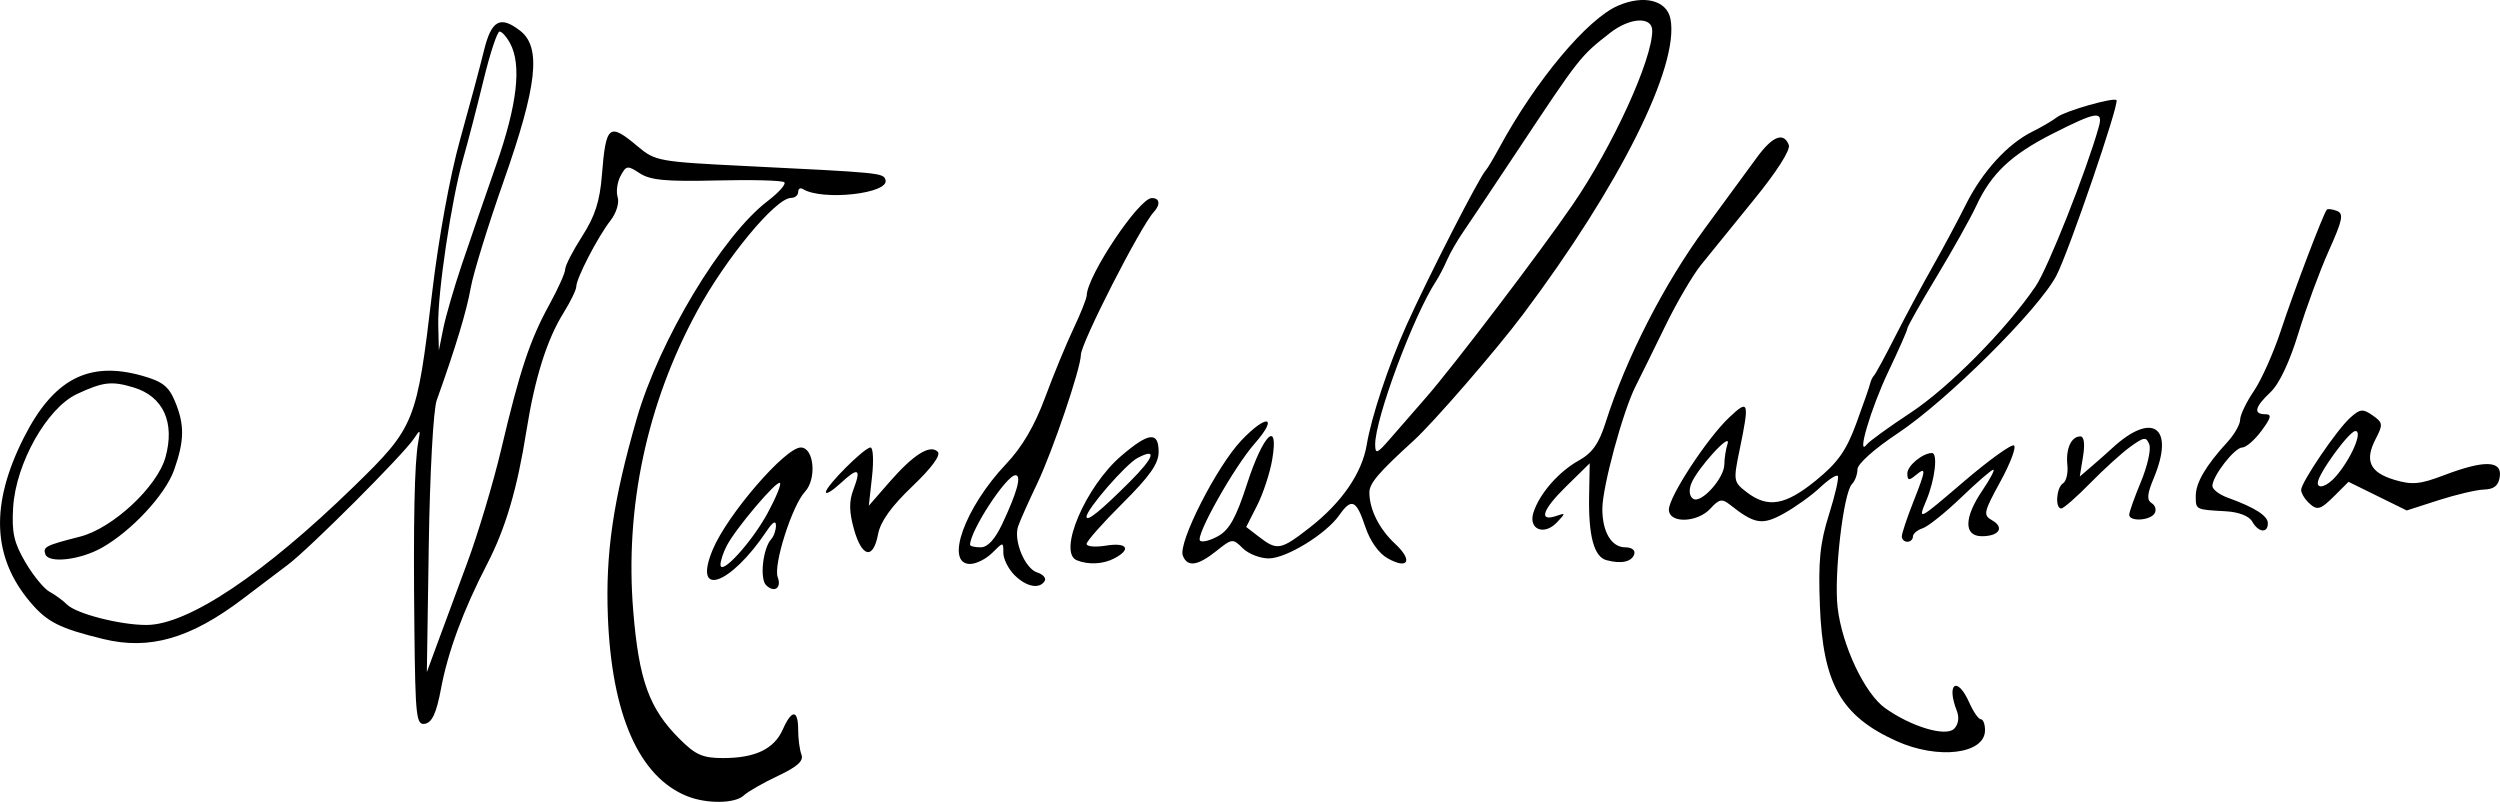
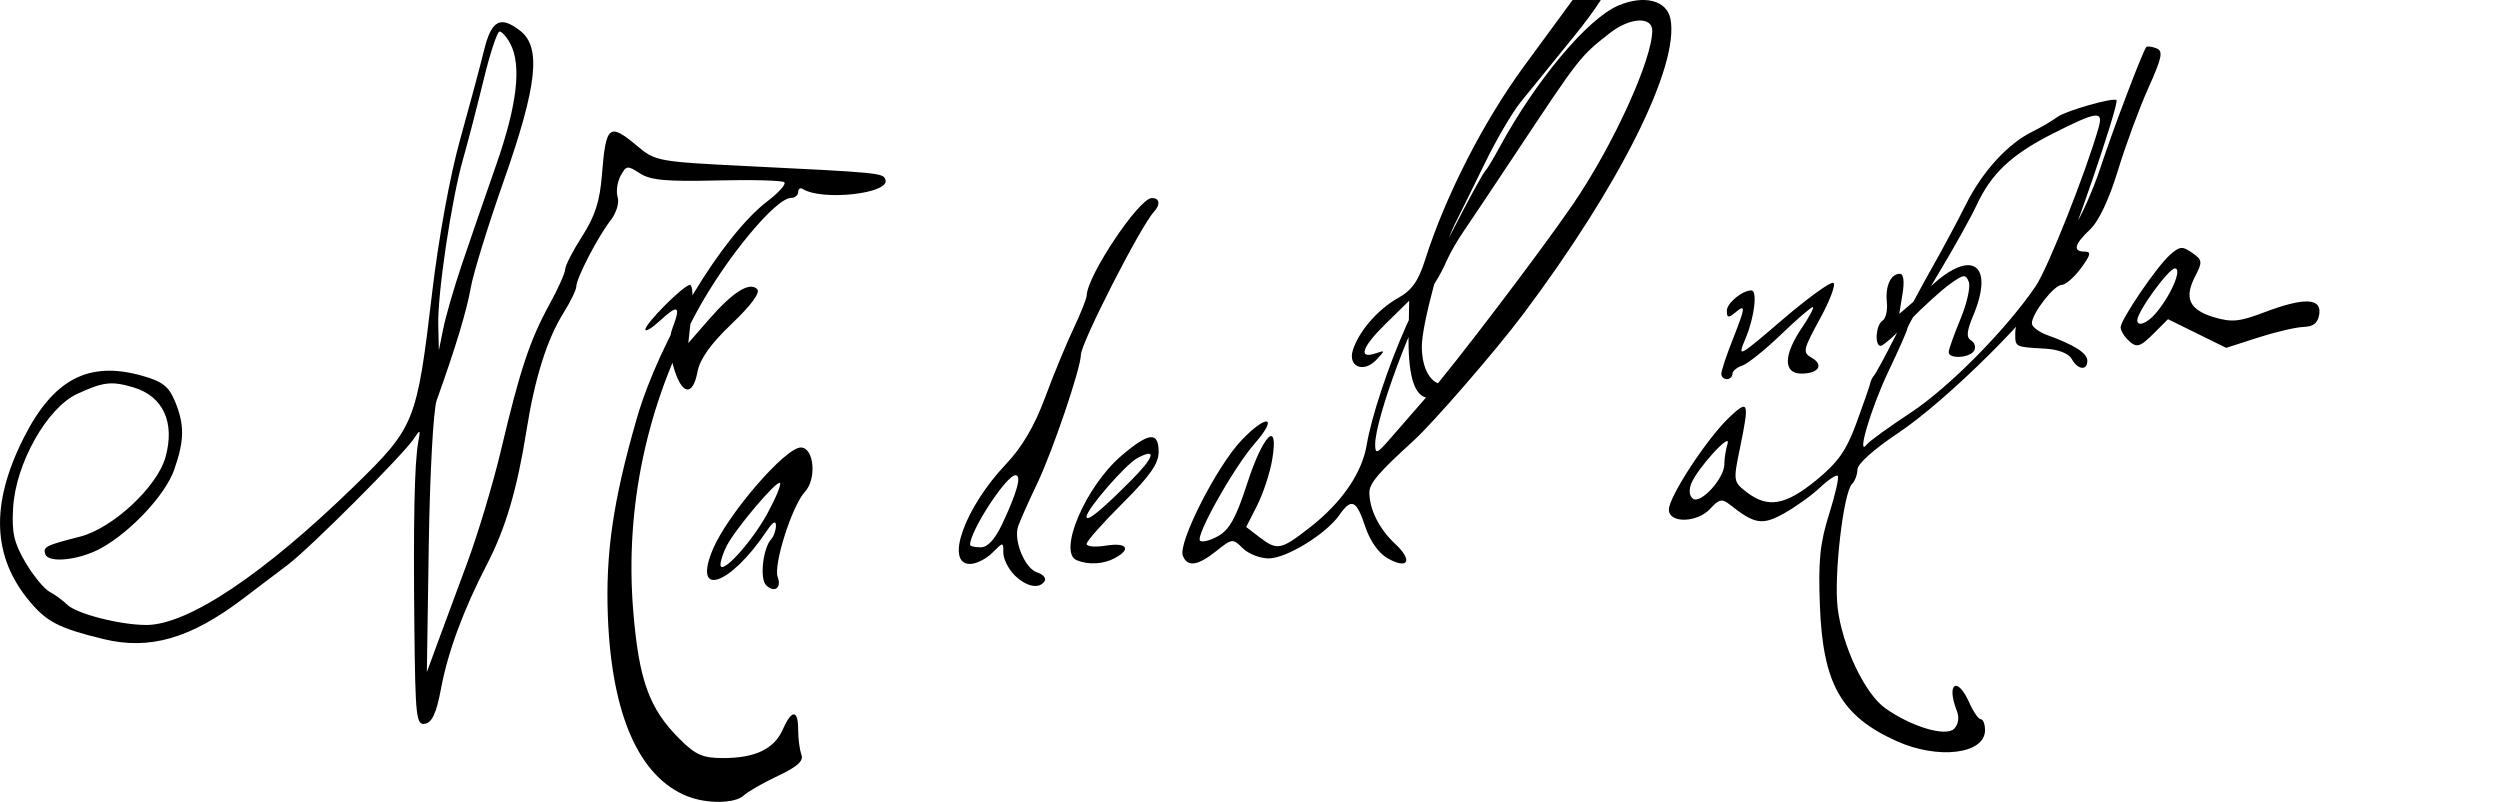
<svg xmlns="http://www.w3.org/2000/svg" xmlns:ns1="http://www.inkscape.org/namespaces/inkscape" xmlns:ns2="http://sodipodi.sourceforge.net/DTD/sodipodi-0.dtd" width="127.215mm" height="40.804mm" viewBox="0 0 450.76 144.582" id="svg2" version="1.1" ns1:version="0.91pre4 r13712" ns2:docname="Assinatura Cardeal da Cunha.svg">
  <defs id="defs4" />
  <ns2:namedview id="base" pagecolor="#ffffff" bordercolor="#666666" borderopacity="1.0" ns1:pageopacity="0.0" ns1:pageshadow="2" ns1:zoom="2.6422535" ns1:cx="230.61763" ns1:cy="76.377915" ns1:document-units="px" ns1:current-layer="layer1" showgrid="false" fit-margin-top="0" fit-margin-left="0" fit-margin-right="0" fit-margin-bottom="0" ns1:window-width="1366" ns1:window-height="705" ns1:window-x="-8" ns1:window-y="-8" ns1:window-maximized="1" />
  <g ns1:label="Camada 1" ns1:groupmode="layer" id="layer1" transform="translate(-153.668,-424.29)">
-     <path style="fill:#000000" d="m 277.594,567.86 c -8.687,-3.466 -13.635,-14.651 -14.325,-32.384 -0.444,-11.408 0.94,-20.91 5.199,-35.683 4.087,-14.178 15.395,-32.986 23.592,-39.238 2.005,-1.529 3.368,-3.058 3.029,-3.397 -0.339,-0.339 -5.801,-0.488 -12.139,-0.332 -9.133,0.225 -12.018,-0.041 -13.914,-1.283 -2.232,-1.462 -2.465,-1.431 -3.483,0.471 -0.6,1.121 -0.833,2.85 -0.518,3.843 0.322,1.015 -0.25,2.858 -1.307,4.212 -2.266,2.902 -6.155,10.412 -6.155,11.887 0,0.583 -1.047,2.738 -2.326,4.79 -2.97,4.762 -5.164,11.752 -6.666,21.23 -1.657,10.461 -3.758,17.583 -7.079,24 -4.284,8.276 -7.077,15.825 -8.322,22.487 -0.811,4.341 -1.598,6.08 -2.863,6.323 -1.599,0.308 -1.76,-1.106 -1.935,-16.987 -0.213,-19.401 0.008,-30.11 0.697,-33.823 0.425,-2.289 0.36,-2.341 -0.771,-0.616 -1.868,2.849 -18.756,19.749 -22.739,22.755 -1.923,1.452 -5.578,4.218 -8.121,6.148 -9.427,7.152 -16.8,9.281 -25.125,7.255 -7.937,-1.931 -10.167,-3.061 -13.24,-6.706 -6.818,-8.087 -7.19,-17.564 -1.158,-29.541 5.338,-10.6 11.677,-13.947 21.308,-11.25 3.696,1.035 4.846,1.919 5.96,4.587 1.773,4.243 1.742,7.094 -0.134,12.41 -1.575,4.463 -7.696,11.046 -13.071,14.058 -3.908,2.19 -9.567,2.832 -10.148,1.151 -0.463,-1.337 0.036,-1.591 6.258,-3.179 5.875,-1.499 13.906,-8.962 15.399,-14.308 1.753,-6.279 -0.401,-10.991 -5.758,-12.596 -3.951,-1.184 -5.458,-1.01 -10.165,1.173 -5.432,2.519 -11.062,12.511 -11.543,20.488 -0.272,4.5 0.139,6.333 2.213,9.872 1.401,2.39 3.363,4.782 4.36,5.316 0.997,0.534 2.411,1.567 3.142,2.297 1.659,1.657 9.54,3.687 14.311,3.687 7.466,0 21.158,-9.142 37.444,-25 11.001,-10.712 11.307,-11.473 14.09,-35 1.156,-9.772 3.206,-20.985 5.027,-27.5 1.691,-6.05 3.62,-13.246 4.287,-15.99 1.352,-5.567 2.938,-6.449 6.555,-3.646 3.837,2.974 3.075,9.884 -2.994,27.136 -2.805,7.975 -5.474,16.623 -5.93,19.218 -0.734,4.173 -2.723,10.749 -6.136,20.282 -0.602,1.681 -1.228,13.113 -1.424,26 l -0.35,23 1.839,-5 c 1.012,-2.75 3.453,-9.349 5.426,-14.664 1.973,-5.315 4.736,-14.54 6.142,-20.5 3.355,-14.228 5.186,-19.736 8.667,-26.071 1.582,-2.879 2.876,-5.765 2.876,-6.412 0,-0.648 1.377,-3.324 3.06,-5.947 2.308,-3.596 3.182,-6.308 3.556,-11.024 0.719,-9.079 1.279,-9.524 6.471,-5.156 3.126,2.63 3.811,2.755 19.327,3.518 24.495,1.205 24.916,1.246 25.33,2.485 0.83,2.49 -11.371,3.854 -14.909,1.667 -0.459,-0.284 -0.834,-0.039 -0.834,0.543 0,0.582 -0.578,1.059 -1.284,1.059 -2.759,0 -11.734,10.839 -16.982,20.51 -9.032,16.643 -13.007,35.363 -11.469,54.006 1.03,12.481 2.863,17.546 8.327,23.01 2.917,2.917 4.182,3.474 7.894,3.474 5.772,0 9.186,-1.638 10.742,-5.153 1.62,-3.661 2.772,-3.631 2.772,0.071 0,1.605 0.267,3.615 0.594,4.467 0.431,1.123 -0.737,2.176 -4.25,3.832 -2.664,1.256 -5.439,2.845 -6.166,3.533 -1.554,1.47 -6.642,1.537 -10.158,0.134 z m -40.655,-95.884 c 1.393,-4.125 4.182,-12.216 6.199,-17.981 3.791,-10.835 4.61,-17.957 2.516,-21.87 -0.633,-1.182 -1.494,-2.15 -1.913,-2.15 -0.42,0 -1.719,3.938 -2.888,8.75 -1.169,4.812 -2.833,11.225 -3.698,14.25 -2.082,7.278 -4.609,24.192 -4.471,29.926 l 0.11,4.574 0.807,-4 c 0.444,-2.2 1.946,-7.375 3.339,-11.5 z m 258.635,85.916 c -9.971,-4.52 -13.235,-10.306 -13.774,-24.416 -0.308,-8.049 0.015,-11.26 1.655,-16.457 1.121,-3.551 1.826,-6.669 1.568,-6.927 -0.259,-0.259 -1.703,0.692 -3.21,2.113 -1.507,1.42 -4.437,3.523 -6.511,4.672 -3.922,2.173 -5.268,1.945 -9.816,-1.659 -1.314,-1.041 -1.901,-0.911 -3.405,0.75 -2.353,2.6 -7.507,2.743 -7.507,0.207 0,-2.33 6.888,-12.85 10.893,-16.636 3.504,-3.313 3.657,-2.85 1.89,5.709 -1.187,5.748 -1.157,5.938 1.25,7.788 3.8,2.92 6.961,2.382 12.485,-2.122 3.946,-3.217 5.456,-5.349 7.261,-10.25 1.254,-3.403 2.379,-6.638 2.5,-7.188 0.121,-0.55 0.446,-1.225 0.721,-1.5 0.275,-0.275 1.984,-3.425 3.797,-7 1.814,-3.575 4.828,-9.2 6.699,-12.5 1.871,-3.3 4.6,-8.398 6.065,-11.329 2.959,-5.922 7.523,-10.919 11.992,-13.128 1.621,-0.801 3.622,-1.974 4.447,-2.607 1.454,-1.115 10.162,-3.608 10.704,-3.065 0.569,0.569 -8.602,27.357 -10.828,31.629 -3.181,6.104 -19.727,22.551 -28.626,28.455 -4.177,2.771 -7.25,5.517 -7.25,6.478 0,0.917 -0.441,2.108 -0.979,2.646 -1.55,1.55 -3.279,16.383 -2.597,22.278 0.793,6.856 4.884,15.513 8.572,18.139 4.712,3.355 10.936,5.216 12.434,3.718 0.775,-0.775 0.961,-2.016 0.485,-3.236 -1.949,-4.989 0.097,-6.335 2.247,-1.478 0.73,1.65 1.668,3 2.084,3 0.416,0 0.756,0.884 0.756,1.965 0,4.327 -8.478,5.361 -16,1.951 z m -31,-49.89 c 0,-1.024 0.26,-2.687 0.577,-3.694 0.74,-2.351 -5.473,4.461 -6.538,7.168 -0.479,1.216 -0.346,2.294 0.337,2.749 1.42,0.947 5.624,-3.705 5.624,-6.223 z m 33.59,-9.296 c 6.913,-4.555 17.247,-15.009 22.541,-22.804 2.205,-3.247 9.124,-20.697 11.37,-28.677 0.855,-3.038 -0.317,-2.875 -8.276,1.155 -7.5,3.797 -11.102,7.197 -13.804,13.027 -1.002,2.163 -4.207,7.888 -7.121,12.723 -2.915,4.835 -5.3,9.056 -5.3,9.38 0,0.324 -1.543,3.823 -3.43,7.777 -3.133,6.567 -5.813,15.639 -3.881,13.139 0.446,-0.577 4.001,-3.151 7.901,-5.72 z m -206.376,31.084 c -1.169,-1.169 -0.56,-6.646 0.918,-8.264 0.477,-0.522 0.868,-1.635 0.868,-2.473 0,-0.98 -0.589,-0.641 -1.651,0.95 -6.58,9.853 -13.44,12.221 -9.738,3.361 2.63,-6.294 13.067,-18.388 15.868,-18.388 2.392,0 2.917,5.658 0.742,7.992 -2.31,2.48 -5.733,13.234 -4.901,15.401 0.748,1.948 -0.642,2.886 -2.106,1.421 z m 0.266,-12.955 c 1.495,-2.747 2.506,-5.207 2.246,-5.467 -0.555,-0.555 -7.915,8.119 -9.58,11.292 -0.63,1.201 -1.146,2.748 -1.146,3.437 0,2.133 5.617,-4.002 8.48,-9.262 z m 44.52,11.14 c -1.1,-1.1 -2,-2.9 -2,-4 0,-2 0,-2 -2,0 -1.1,1.1 -2.9,2 -4,2 -4.606,0 -0.945,-10.177 6.475,-18 2.912,-3.07 5.152,-6.883 7.048,-12 1.529,-4.125 3.837,-9.722 5.128,-12.437 1.292,-2.715 2.363,-5.415 2.382,-6 0.114,-3.578 9.401,-17.475 11.716,-17.532 1.454,-0.036 1.631,1.157 0.373,2.519 -2.395,2.595 -13.114,23.586 -13.136,25.723 -0.026,2.456 -5.089,17.38 -7.882,23.227 -1.576,3.3 -3.125,6.775 -3.443,7.722 -0.86,2.561 1.227,7.608 3.436,8.309 1.062,0.337 1.673,1.03 1.357,1.541 -0.943,1.526 -3.326,1.057 -5.455,-1.072 z m -2.182,-9.25 c 2.695,-5.736 3.51,-8.75 2.368,-8.75 -1.643,0 -8.186,10.029 -8.186,12.547 0,0.249 0.86,0.453 1.911,0.453 1.268,0 2.582,-1.429 3.907,-4.25 z m 13.432,6.588 c -3.502,-1.413 1.563,-13.31 8.018,-18.835 4.976,-4.26 6.732,-4.444 6.732,-0.707 0,2.11 -1.591,4.378 -6.489,9.25 -3.569,3.55 -6.494,6.851 -6.5,7.336 -0.006,0.484 1.564,0.625 3.489,0.313 3.806,-0.618 4.657,0.617 1.566,2.271 -2.023,1.083 -4.695,1.229 -6.816,0.373 z m 9.567,-14.175 c 4.418,-4.413 4.98,-6.195 1.336,-4.245 -2.126,1.138 -9.154,9.243 -9.154,10.558 0,1.016 2.504,-1.006 7.817,-6.312 z m 9.543,13.332 c -0.89,-2.318 6.119,-16.106 10.56,-20.773 4.639,-4.876 6.74,-4.376 2.397,0.57 -3.736,4.256 -10.71,16.648 -9.851,17.507 0.356,0.356 1.833,-0.017 3.281,-0.83 2.011,-1.129 3.239,-3.351 5.193,-9.397 2.898,-8.964 5.769,-11.767 4.548,-4.441 -0.4,2.403 -1.621,6.132 -2.713,8.286 l -1.985,3.916 2.355,1.811 c 3.23,2.485 3.875,2.364 9.097,-1.705 5.775,-4.499 9.432,-9.813 10.282,-14.94 0.83,-5.007 3.923,-14.313 7.146,-21.5 3.843,-8.57 13.216,-26.883 14.33,-27.999 0.275,-0.275 1.353,-2.076 2.396,-4.001 6.57,-12.129 15.887,-23.275 21.458,-25.671 4.669,-2.008 8.794,-0.954 9.437,2.413 1.62,8.473 -9.133,30.009 -26.59,53.258 -4.881,6.501 -16.155,19.515 -19.701,22.744 -6.336,5.768 -8,7.714 -8,9.358 0,3.062 1.777,6.611 4.64,9.265 3.261,3.024 2.375,4.716 -1.366,2.607 -1.602,-0.903 -3.16,-3.118 -4.027,-5.723 -1.601,-4.812 -2.472,-5.194 -4.677,-2.046 -2.383,3.403 -9.552,7.796 -12.72,7.796 -1.567,0 -3.676,-0.826 -4.686,-1.836 -1.782,-1.782 -1.923,-1.767 -4.75,0.495 -3.376,2.701 -5.239,2.959 -6.054,0.837 z m 43.844,-28.495 c 4.99,-5.714 20.649,-26.305 26.477,-34.818 7.222,-10.549 14.319,-26.081 14.319,-31.339 0,-2.607 -4.03,-2.392 -7.605,0.407 -5.432,4.252 -5.371,4.174 -17.032,21.75 -4.197,6.325 -8.479,12.731 -9.516,14.236 -1.037,1.505 -2.326,3.755 -2.864,5 -0.538,1.245 -1.42,2.939 -1.96,3.764 -4.093,6.251 -11.025,24.877 -10.979,29.5 0.017,1.749 0.346,1.624 2.625,-1 1.433,-1.65 4.374,-5.025 6.535,-7.5 z m 32.547,29.321 c -2.257,-0.603 -3.269,-4.365 -3.133,-11.645 l 0.108,-5.824 -4.319,4.239 c -4.272,4.193 -4.953,6.381 -1.624,5.222 1.607,-0.56 1.61,-0.484 0.045,1.18 -2.313,2.46 -5.205,1.277 -4.256,-1.74 1.065,-3.386 4.532,-7.373 8.173,-9.398 2.446,-1.361 3.637,-3.042 4.839,-6.831 3.682,-11.601 10.591,-25.1 17.978,-35.125 3.608,-4.896 7.77,-10.572 9.249,-12.613 2.844,-3.925 4.886,-4.742 5.813,-2.327 0.337,0.879 -2.165,4.804 -6.281,9.851 -3.763,4.615 -8.067,9.92 -9.565,11.789 -1.498,1.869 -4.369,6.774 -6.38,10.899 -2.011,4.125 -4.451,9.075 -5.421,11 -2.29,4.544 -5.975,18.159 -5.975,22.077 0,4.15 1.65,6.923 4.119,6.923 1.194,0 1.875,0.521 1.632,1.25 -0.461,1.384 -2.332,1.784 -5,1.071 z m -135.685,-5.587 c -0.88,-3.143 -0.907,-5.022 -0.102,-7.139 1.455,-3.828 0.886,-4.112 -2.307,-1.153 -1.461,1.354 -2.657,2.079 -2.657,1.61 0,-1.11 6.942,-8.052 8.053,-8.052 0.469,0 0.591,2.362 0.271,5.25 l -0.582,5.25 3.717,-4.262 c 4.341,-4.978 7.326,-6.852 8.709,-5.469 0.605,0.605 -1.073,2.888 -4.591,6.246 -3.799,3.626 -5.742,6.346 -6.173,8.639 -0.867,4.622 -2.909,4.189 -4.34,-0.919 z m 188.934,1.303 c 0,-0.53 0.9,-3.246 2,-6.037 2.396,-6.079 2.45,-6.618 0.5,-5 -1.226,1.018 -1.5,0.955 -1.5,-0.342 0,-1.376 2.766,-3.658 4.434,-3.658 1.108,0 0.541,4.816 -1.002,8.509 -1.566,3.747 -1.554,3.741 6.694,-3.317 4.544,-3.889 8.637,-6.839 9.094,-6.556 0.458,0.283 -0.642,3.209 -2.444,6.501 -3.032,5.54 -3.144,6.061 -1.505,6.986 2.295,1.295 1.288,2.876 -1.83,2.876 -3.291,0 -3.252,-3.342 0.095,-8.268 1.395,-2.053 2.277,-3.732 1.961,-3.732 -0.316,0 -2.92,2.253 -5.786,5.006 -2.866,2.754 -5.999,5.259 -6.961,5.567 -0.963,0.308 -1.75,0.981 -1.75,1.494 0,0.513 -0.45,0.933 -1,0.933 -0.55,0 -1,-0.433 -1,-0.963 z m 63.181,-2.678 c -0.564,-1.007 -2.418,-1.726 -4.8,-1.86 -5.476,-0.309 -5.381,-0.26 -5.381,-2.776 0,-2.373 1.828,-5.48 5.714,-9.712 1.257,-1.369 2.286,-3.177 2.286,-4.018 0,-0.84 1.119,-3.174 2.486,-5.187 1.367,-2.012 3.568,-6.954 4.89,-10.982 2.232,-6.799 7.567,-20.845 8.242,-21.697 0.163,-0.205 0.979,-0.111 1.815,0.21 1.283,0.492 1.057,1.613 -1.445,7.191 -1.631,3.634 -4.1,10.328 -5.487,14.876 -1.575,5.162 -3.457,9.147 -5.012,10.607 -2.848,2.676 -3.164,3.99 -0.96,3.99 1.22,0 1.081,0.607 -0.688,3 -1.22,1.65 -2.778,3 -3.462,3 -1.374,0 -5.38,5.159 -5.38,6.929 0,0.616 1.238,1.569 2.75,2.116 4.922,1.783 7.25,3.267 7.25,4.624 0,1.853 -1.714,1.665 -2.819,-0.31 z m -22.181,-1.225 c 0,-0.477 0.954,-3.162 2.12,-5.967 1.166,-2.805 1.843,-5.822 1.504,-6.704 -0.548,-1.429 -0.916,-1.389 -3.37,0.366 -1.515,1.083 -4.779,4.037 -7.254,6.564 -2.475,2.526 -4.838,4.597 -5.25,4.601 -1.153,0.012 -0.889,-3.789 0.315,-4.533 0.586,-0.362 0.94,-1.851 0.787,-3.31 -0.308,-2.938 0.696,-5.15 2.338,-5.15 0.673,0 0.854,1.345 0.485,3.615 l -0.587,3.615 2.175,-1.865 c 1.196,-1.026 2.814,-2.458 3.596,-3.184 7.327,-6.798 11.429,-3.902 7.567,5.342 -1.2,2.871 -1.288,3.944 -0.372,4.51 0.661,0.409 0.893,1.243 0.515,1.855 -0.808,1.307 -4.569,1.509 -4.569,0.245 z m 32.2,-2.333 c -0.66,-0.66 -1.2,-1.626 -1.2,-2.146 0,-1.371 6.423,-10.83 8.829,-13.003 1.802,-1.627 2.29,-1.68 4.063,-0.438 1.862,1.304 1.903,1.628 0.542,4.251 -2.032,3.917 -1.06,6.033 3.384,7.364 3.189,0.955 4.597,0.823 8.992,-0.847 7.216,-2.742 10.425,-2.655 10.009,0.27 -0.23,1.621 -1.019,2.272 -2.82,2.33 -1.375,0.044 -5.079,0.911 -8.23,1.926 l -5.73,1.847 -5.25,-2.583 -5.25,-2.583 -2.407,2.407 c -2.744,2.744 -3.268,2.872 -4.934,1.207 z m 5.024,-4.55 c 2.776,-3.166 4.976,-8.254 3.551,-8.213 -1.142,0.033 -6.776,7.802 -6.776,9.343 0,1.199 1.706,0.602 3.224,-1.13 z" id="path3570" ns1:connector-curvature="0" />
+     <path style="fill:#000000" d="m 277.594,567.86 c -8.687,-3.466 -13.635,-14.651 -14.325,-32.384 -0.444,-11.408 0.94,-20.91 5.199,-35.683 4.087,-14.178 15.395,-32.986 23.592,-39.238 2.005,-1.529 3.368,-3.058 3.029,-3.397 -0.339,-0.339 -5.801,-0.488 -12.139,-0.332 -9.133,0.225 -12.018,-0.041 -13.914,-1.283 -2.232,-1.462 -2.465,-1.431 -3.483,0.471 -0.6,1.121 -0.833,2.85 -0.518,3.843 0.322,1.015 -0.25,2.858 -1.307,4.212 -2.266,2.902 -6.155,10.412 -6.155,11.887 0,0.583 -1.047,2.738 -2.326,4.79 -2.97,4.762 -5.164,11.752 -6.666,21.23 -1.657,10.461 -3.758,17.583 -7.079,24 -4.284,8.276 -7.077,15.825 -8.322,22.487 -0.811,4.341 -1.598,6.08 -2.863,6.323 -1.599,0.308 -1.76,-1.106 -1.935,-16.987 -0.213,-19.401 0.008,-30.11 0.697,-33.823 0.425,-2.289 0.36,-2.341 -0.771,-0.616 -1.868,2.849 -18.756,19.749 -22.739,22.755 -1.923,1.452 -5.578,4.218 -8.121,6.148 -9.427,7.152 -16.8,9.281 -25.125,7.255 -7.937,-1.931 -10.167,-3.061 -13.24,-6.706 -6.818,-8.087 -7.19,-17.564 -1.158,-29.541 5.338,-10.6 11.677,-13.947 21.308,-11.25 3.696,1.035 4.846,1.919 5.96,4.587 1.773,4.243 1.742,7.094 -0.134,12.41 -1.575,4.463 -7.696,11.046 -13.071,14.058 -3.908,2.19 -9.567,2.832 -10.148,1.151 -0.463,-1.337 0.036,-1.591 6.258,-3.179 5.875,-1.499 13.906,-8.962 15.399,-14.308 1.753,-6.279 -0.401,-10.991 -5.758,-12.596 -3.951,-1.184 -5.458,-1.01 -10.165,1.173 -5.432,2.519 -11.062,12.511 -11.543,20.488 -0.272,4.5 0.139,6.333 2.213,9.872 1.401,2.39 3.363,4.782 4.36,5.316 0.997,0.534 2.411,1.567 3.142,2.297 1.659,1.657 9.54,3.687 14.311,3.687 7.466,0 21.158,-9.142 37.444,-25 11.001,-10.712 11.307,-11.473 14.09,-35 1.156,-9.772 3.206,-20.985 5.027,-27.5 1.691,-6.05 3.62,-13.246 4.287,-15.99 1.352,-5.567 2.938,-6.449 6.555,-3.646 3.837,2.974 3.075,9.884 -2.994,27.136 -2.805,7.975 -5.474,16.623 -5.93,19.218 -0.734,4.173 -2.723,10.749 -6.136,20.282 -0.602,1.681 -1.228,13.113 -1.424,26 l -0.35,23 1.839,-5 c 1.012,-2.75 3.453,-9.349 5.426,-14.664 1.973,-5.315 4.736,-14.54 6.142,-20.5 3.355,-14.228 5.186,-19.736 8.667,-26.071 1.582,-2.879 2.876,-5.765 2.876,-6.412 0,-0.648 1.377,-3.324 3.06,-5.947 2.308,-3.596 3.182,-6.308 3.556,-11.024 0.719,-9.079 1.279,-9.524 6.471,-5.156 3.126,2.63 3.811,2.755 19.327,3.518 24.495,1.205 24.916,1.246 25.33,2.485 0.83,2.49 -11.371,3.854 -14.909,1.667 -0.459,-0.284 -0.834,-0.039 -0.834,0.543 0,0.582 -0.578,1.059 -1.284,1.059 -2.759,0 -11.734,10.839 -16.982,20.51 -9.032,16.643 -13.007,35.363 -11.469,54.006 1.03,12.481 2.863,17.546 8.327,23.01 2.917,2.917 4.182,3.474 7.894,3.474 5.772,0 9.186,-1.638 10.742,-5.153 1.62,-3.661 2.772,-3.631 2.772,0.071 0,1.605 0.267,3.615 0.594,4.467 0.431,1.123 -0.737,2.176 -4.25,3.832 -2.664,1.256 -5.439,2.845 -6.166,3.533 -1.554,1.47 -6.642,1.537 -10.158,0.134 z m -40.655,-95.884 c 1.393,-4.125 4.182,-12.216 6.199,-17.981 3.791,-10.835 4.61,-17.957 2.516,-21.87 -0.633,-1.182 -1.494,-2.15 -1.913,-2.15 -0.42,0 -1.719,3.938 -2.888,8.75 -1.169,4.812 -2.833,11.225 -3.698,14.25 -2.082,7.278 -4.609,24.192 -4.471,29.926 l 0.11,4.574 0.807,-4 c 0.444,-2.2 1.946,-7.375 3.339,-11.5 z m 258.635,85.916 c -9.971,-4.52 -13.235,-10.306 -13.774,-24.416 -0.308,-8.049 0.015,-11.26 1.655,-16.457 1.121,-3.551 1.826,-6.669 1.568,-6.927 -0.259,-0.259 -1.703,0.692 -3.21,2.113 -1.507,1.42 -4.437,3.523 -6.511,4.672 -3.922,2.173 -5.268,1.945 -9.816,-1.659 -1.314,-1.041 -1.901,-0.911 -3.405,0.75 -2.353,2.6 -7.507,2.743 -7.507,0.207 0,-2.33 6.888,-12.85 10.893,-16.636 3.504,-3.313 3.657,-2.85 1.89,5.709 -1.187,5.748 -1.157,5.938 1.25,7.788 3.8,2.92 6.961,2.382 12.485,-2.122 3.946,-3.217 5.456,-5.349 7.261,-10.25 1.254,-3.403 2.379,-6.638 2.5,-7.188 0.121,-0.55 0.446,-1.225 0.721,-1.5 0.275,-0.275 1.984,-3.425 3.797,-7 1.814,-3.575 4.828,-9.2 6.699,-12.5 1.871,-3.3 4.6,-8.398 6.065,-11.329 2.959,-5.922 7.523,-10.919 11.992,-13.128 1.621,-0.801 3.622,-1.974 4.447,-2.607 1.454,-1.115 10.162,-3.608 10.704,-3.065 0.569,0.569 -8.602,27.357 -10.828,31.629 -3.181,6.104 -19.727,22.551 -28.626,28.455 -4.177,2.771 -7.25,5.517 -7.25,6.478 0,0.917 -0.441,2.108 -0.979,2.646 -1.55,1.55 -3.279,16.383 -2.597,22.278 0.793,6.856 4.884,15.513 8.572,18.139 4.712,3.355 10.936,5.216 12.434,3.718 0.775,-0.775 0.961,-2.016 0.485,-3.236 -1.949,-4.989 0.097,-6.335 2.247,-1.478 0.73,1.65 1.668,3 2.084,3 0.416,0 0.756,0.884 0.756,1.965 0,4.327 -8.478,5.361 -16,1.951 z m -31,-49.89 c 0,-1.024 0.26,-2.687 0.577,-3.694 0.74,-2.351 -5.473,4.461 -6.538,7.168 -0.479,1.216 -0.346,2.294 0.337,2.749 1.42,0.947 5.624,-3.705 5.624,-6.223 z m 33.59,-9.296 c 6.913,-4.555 17.247,-15.009 22.541,-22.804 2.205,-3.247 9.124,-20.697 11.37,-28.677 0.855,-3.038 -0.317,-2.875 -8.276,1.155 -7.5,3.797 -11.102,7.197 -13.804,13.027 -1.002,2.163 -4.207,7.888 -7.121,12.723 -2.915,4.835 -5.3,9.056 -5.3,9.38 0,0.324 -1.543,3.823 -3.43,7.777 -3.133,6.567 -5.813,15.639 -3.881,13.139 0.446,-0.577 4.001,-3.151 7.901,-5.72 z m -206.376,31.084 c -1.169,-1.169 -0.56,-6.646 0.918,-8.264 0.477,-0.522 0.868,-1.635 0.868,-2.473 0,-0.98 -0.589,-0.641 -1.651,0.95 -6.58,9.853 -13.44,12.221 -9.738,3.361 2.63,-6.294 13.067,-18.388 15.868,-18.388 2.392,0 2.917,5.658 0.742,7.992 -2.31,2.48 -5.733,13.234 -4.901,15.401 0.748,1.948 -0.642,2.886 -2.106,1.421 z m 0.266,-12.955 c 1.495,-2.747 2.506,-5.207 2.246,-5.467 -0.555,-0.555 -7.915,8.119 -9.58,11.292 -0.63,1.201 -1.146,2.748 -1.146,3.437 0,2.133 5.617,-4.002 8.48,-9.262 z m 44.52,11.14 c -1.1,-1.1 -2,-2.9 -2,-4 0,-2 0,-2 -2,0 -1.1,1.1 -2.9,2 -4,2 -4.606,0 -0.945,-10.177 6.475,-18 2.912,-3.07 5.152,-6.883 7.048,-12 1.529,-4.125 3.837,-9.722 5.128,-12.437 1.292,-2.715 2.363,-5.415 2.382,-6 0.114,-3.578 9.401,-17.475 11.716,-17.532 1.454,-0.036 1.631,1.157 0.373,2.519 -2.395,2.595 -13.114,23.586 -13.136,25.723 -0.026,2.456 -5.089,17.38 -7.882,23.227 -1.576,3.3 -3.125,6.775 -3.443,7.722 -0.86,2.561 1.227,7.608 3.436,8.309 1.062,0.337 1.673,1.03 1.357,1.541 -0.943,1.526 -3.326,1.057 -5.455,-1.072 z m -2.182,-9.25 c 2.695,-5.736 3.51,-8.75 2.368,-8.75 -1.643,0 -8.186,10.029 -8.186,12.547 0,0.249 0.86,0.453 1.911,0.453 1.268,0 2.582,-1.429 3.907,-4.25 z m 13.432,6.588 c -3.502,-1.413 1.563,-13.31 8.018,-18.835 4.976,-4.26 6.732,-4.444 6.732,-0.707 0,2.11 -1.591,4.378 -6.489,9.25 -3.569,3.55 -6.494,6.851 -6.5,7.336 -0.006,0.484 1.564,0.625 3.489,0.313 3.806,-0.618 4.657,0.617 1.566,2.271 -2.023,1.083 -4.695,1.229 -6.816,0.373 z m 9.567,-14.175 c 4.418,-4.413 4.98,-6.195 1.336,-4.245 -2.126,1.138 -9.154,9.243 -9.154,10.558 0,1.016 2.504,-1.006 7.817,-6.312 z m 9.543,13.332 c -0.89,-2.318 6.119,-16.106 10.56,-20.773 4.639,-4.876 6.74,-4.376 2.397,0.57 -3.736,4.256 -10.71,16.648 -9.851,17.507 0.356,0.356 1.833,-0.017 3.281,-0.83 2.011,-1.129 3.239,-3.351 5.193,-9.397 2.898,-8.964 5.769,-11.767 4.548,-4.441 -0.4,2.403 -1.621,6.132 -2.713,8.286 l -1.985,3.916 2.355,1.811 c 3.23,2.485 3.875,2.364 9.097,-1.705 5.775,-4.499 9.432,-9.813 10.282,-14.94 0.83,-5.007 3.923,-14.313 7.146,-21.5 3.843,-8.57 13.216,-26.883 14.33,-27.999 0.275,-0.275 1.353,-2.076 2.396,-4.001 6.57,-12.129 15.887,-23.275 21.458,-25.671 4.669,-2.008 8.794,-0.954 9.437,2.413 1.62,8.473 -9.133,30.009 -26.59,53.258 -4.881,6.501 -16.155,19.515 -19.701,22.744 -6.336,5.768 -8,7.714 -8,9.358 0,3.062 1.777,6.611 4.64,9.265 3.261,3.024 2.375,4.716 -1.366,2.607 -1.602,-0.903 -3.16,-3.118 -4.027,-5.723 -1.601,-4.812 -2.472,-5.194 -4.677,-2.046 -2.383,3.403 -9.552,7.796 -12.72,7.796 -1.567,0 -3.676,-0.826 -4.686,-1.836 -1.782,-1.782 -1.923,-1.767 -4.75,0.495 -3.376,2.701 -5.239,2.959 -6.054,0.837 z m 43.844,-28.495 c 4.99,-5.714 20.649,-26.305 26.477,-34.818 7.222,-10.549 14.319,-26.081 14.319,-31.339 0,-2.607 -4.03,-2.392 -7.605,0.407 -5.432,4.252 -5.371,4.174 -17.032,21.75 -4.197,6.325 -8.479,12.731 -9.516,14.236 -1.037,1.505 -2.326,3.755 -2.864,5 -0.538,1.245 -1.42,2.939 -1.96,3.764 -4.093,6.251 -11.025,24.877 -10.979,29.5 0.017,1.749 0.346,1.624 2.625,-1 1.433,-1.65 4.374,-5.025 6.535,-7.5 z c -2.257,-0.603 -3.269,-4.365 -3.133,-11.645 l 0.108,-5.824 -4.319,4.239 c -4.272,4.193 -4.953,6.381 -1.624,5.222 1.607,-0.56 1.61,-0.484 0.045,1.18 -2.313,2.46 -5.205,1.277 -4.256,-1.74 1.065,-3.386 4.532,-7.373 8.173,-9.398 2.446,-1.361 3.637,-3.042 4.839,-6.831 3.682,-11.601 10.591,-25.1 17.978,-35.125 3.608,-4.896 7.77,-10.572 9.249,-12.613 2.844,-3.925 4.886,-4.742 5.813,-2.327 0.337,0.879 -2.165,4.804 -6.281,9.851 -3.763,4.615 -8.067,9.92 -9.565,11.789 -1.498,1.869 -4.369,6.774 -6.38,10.899 -2.011,4.125 -4.451,9.075 -5.421,11 -2.29,4.544 -5.975,18.159 -5.975,22.077 0,4.15 1.65,6.923 4.119,6.923 1.194,0 1.875,0.521 1.632,1.25 -0.461,1.384 -2.332,1.784 -5,1.071 z m -135.685,-5.587 c -0.88,-3.143 -0.907,-5.022 -0.102,-7.139 1.455,-3.828 0.886,-4.112 -2.307,-1.153 -1.461,1.354 -2.657,2.079 -2.657,1.61 0,-1.11 6.942,-8.052 8.053,-8.052 0.469,0 0.591,2.362 0.271,5.25 l -0.582,5.25 3.717,-4.262 c 4.341,-4.978 7.326,-6.852 8.709,-5.469 0.605,0.605 -1.073,2.888 -4.591,6.246 -3.799,3.626 -5.742,6.346 -6.173,8.639 -0.867,4.622 -2.909,4.189 -4.34,-0.919 z m 188.934,1.303 c 0,-0.53 0.9,-3.246 2,-6.037 2.396,-6.079 2.45,-6.618 0.5,-5 -1.226,1.018 -1.5,0.955 -1.5,-0.342 0,-1.376 2.766,-3.658 4.434,-3.658 1.108,0 0.541,4.816 -1.002,8.509 -1.566,3.747 -1.554,3.741 6.694,-3.317 4.544,-3.889 8.637,-6.839 9.094,-6.556 0.458,0.283 -0.642,3.209 -2.444,6.501 -3.032,5.54 -3.144,6.061 -1.505,6.986 2.295,1.295 1.288,2.876 -1.83,2.876 -3.291,0 -3.252,-3.342 0.095,-8.268 1.395,-2.053 2.277,-3.732 1.961,-3.732 -0.316,0 -2.92,2.253 -5.786,5.006 -2.866,2.754 -5.999,5.259 -6.961,5.567 -0.963,0.308 -1.75,0.981 -1.75,1.494 0,0.513 -0.45,0.933 -1,0.933 -0.55,0 -1,-0.433 -1,-0.963 z m 63.181,-2.678 c -0.564,-1.007 -2.418,-1.726 -4.8,-1.86 -5.476,-0.309 -5.381,-0.26 -5.381,-2.776 0,-2.373 1.828,-5.48 5.714,-9.712 1.257,-1.369 2.286,-3.177 2.286,-4.018 0,-0.84 1.119,-3.174 2.486,-5.187 1.367,-2.012 3.568,-6.954 4.89,-10.982 2.232,-6.799 7.567,-20.845 8.242,-21.697 0.163,-0.205 0.979,-0.111 1.815,0.21 1.283,0.492 1.057,1.613 -1.445,7.191 -1.631,3.634 -4.1,10.328 -5.487,14.876 -1.575,5.162 -3.457,9.147 -5.012,10.607 -2.848,2.676 -3.164,3.99 -0.96,3.99 1.22,0 1.081,0.607 -0.688,3 -1.22,1.65 -2.778,3 -3.462,3 -1.374,0 -5.38,5.159 -5.38,6.929 0,0.616 1.238,1.569 2.75,2.116 4.922,1.783 7.25,3.267 7.25,4.624 0,1.853 -1.714,1.665 -2.819,-0.31 z m -22.181,-1.225 c 0,-0.477 0.954,-3.162 2.12,-5.967 1.166,-2.805 1.843,-5.822 1.504,-6.704 -0.548,-1.429 -0.916,-1.389 -3.37,0.366 -1.515,1.083 -4.779,4.037 -7.254,6.564 -2.475,2.526 -4.838,4.597 -5.25,4.601 -1.153,0.012 -0.889,-3.789 0.315,-4.533 0.586,-0.362 0.94,-1.851 0.787,-3.31 -0.308,-2.938 0.696,-5.15 2.338,-5.15 0.673,0 0.854,1.345 0.485,3.615 l -0.587,3.615 2.175,-1.865 c 1.196,-1.026 2.814,-2.458 3.596,-3.184 7.327,-6.798 11.429,-3.902 7.567,5.342 -1.2,2.871 -1.288,3.944 -0.372,4.51 0.661,0.409 0.893,1.243 0.515,1.855 -0.808,1.307 -4.569,1.509 -4.569,0.245 z m 32.2,-2.333 c -0.66,-0.66 -1.2,-1.626 -1.2,-2.146 0,-1.371 6.423,-10.83 8.829,-13.003 1.802,-1.627 2.29,-1.68 4.063,-0.438 1.862,1.304 1.903,1.628 0.542,4.251 -2.032,3.917 -1.06,6.033 3.384,7.364 3.189,0.955 4.597,0.823 8.992,-0.847 7.216,-2.742 10.425,-2.655 10.009,0.27 -0.23,1.621 -1.019,2.272 -2.82,2.33 -1.375,0.044 -5.079,0.911 -8.23,1.926 l -5.73,1.847 -5.25,-2.583 -5.25,-2.583 -2.407,2.407 c -2.744,2.744 -3.268,2.872 -4.934,1.207 z m 5.024,-4.55 c 2.776,-3.166 4.976,-8.254 3.551,-8.213 -1.142,0.033 -6.776,7.802 -6.776,9.343 0,1.199 1.706,0.602 3.224,-1.13 z" id="path3570" ns1:connector-curvature="0" />
  </g>
</svg>